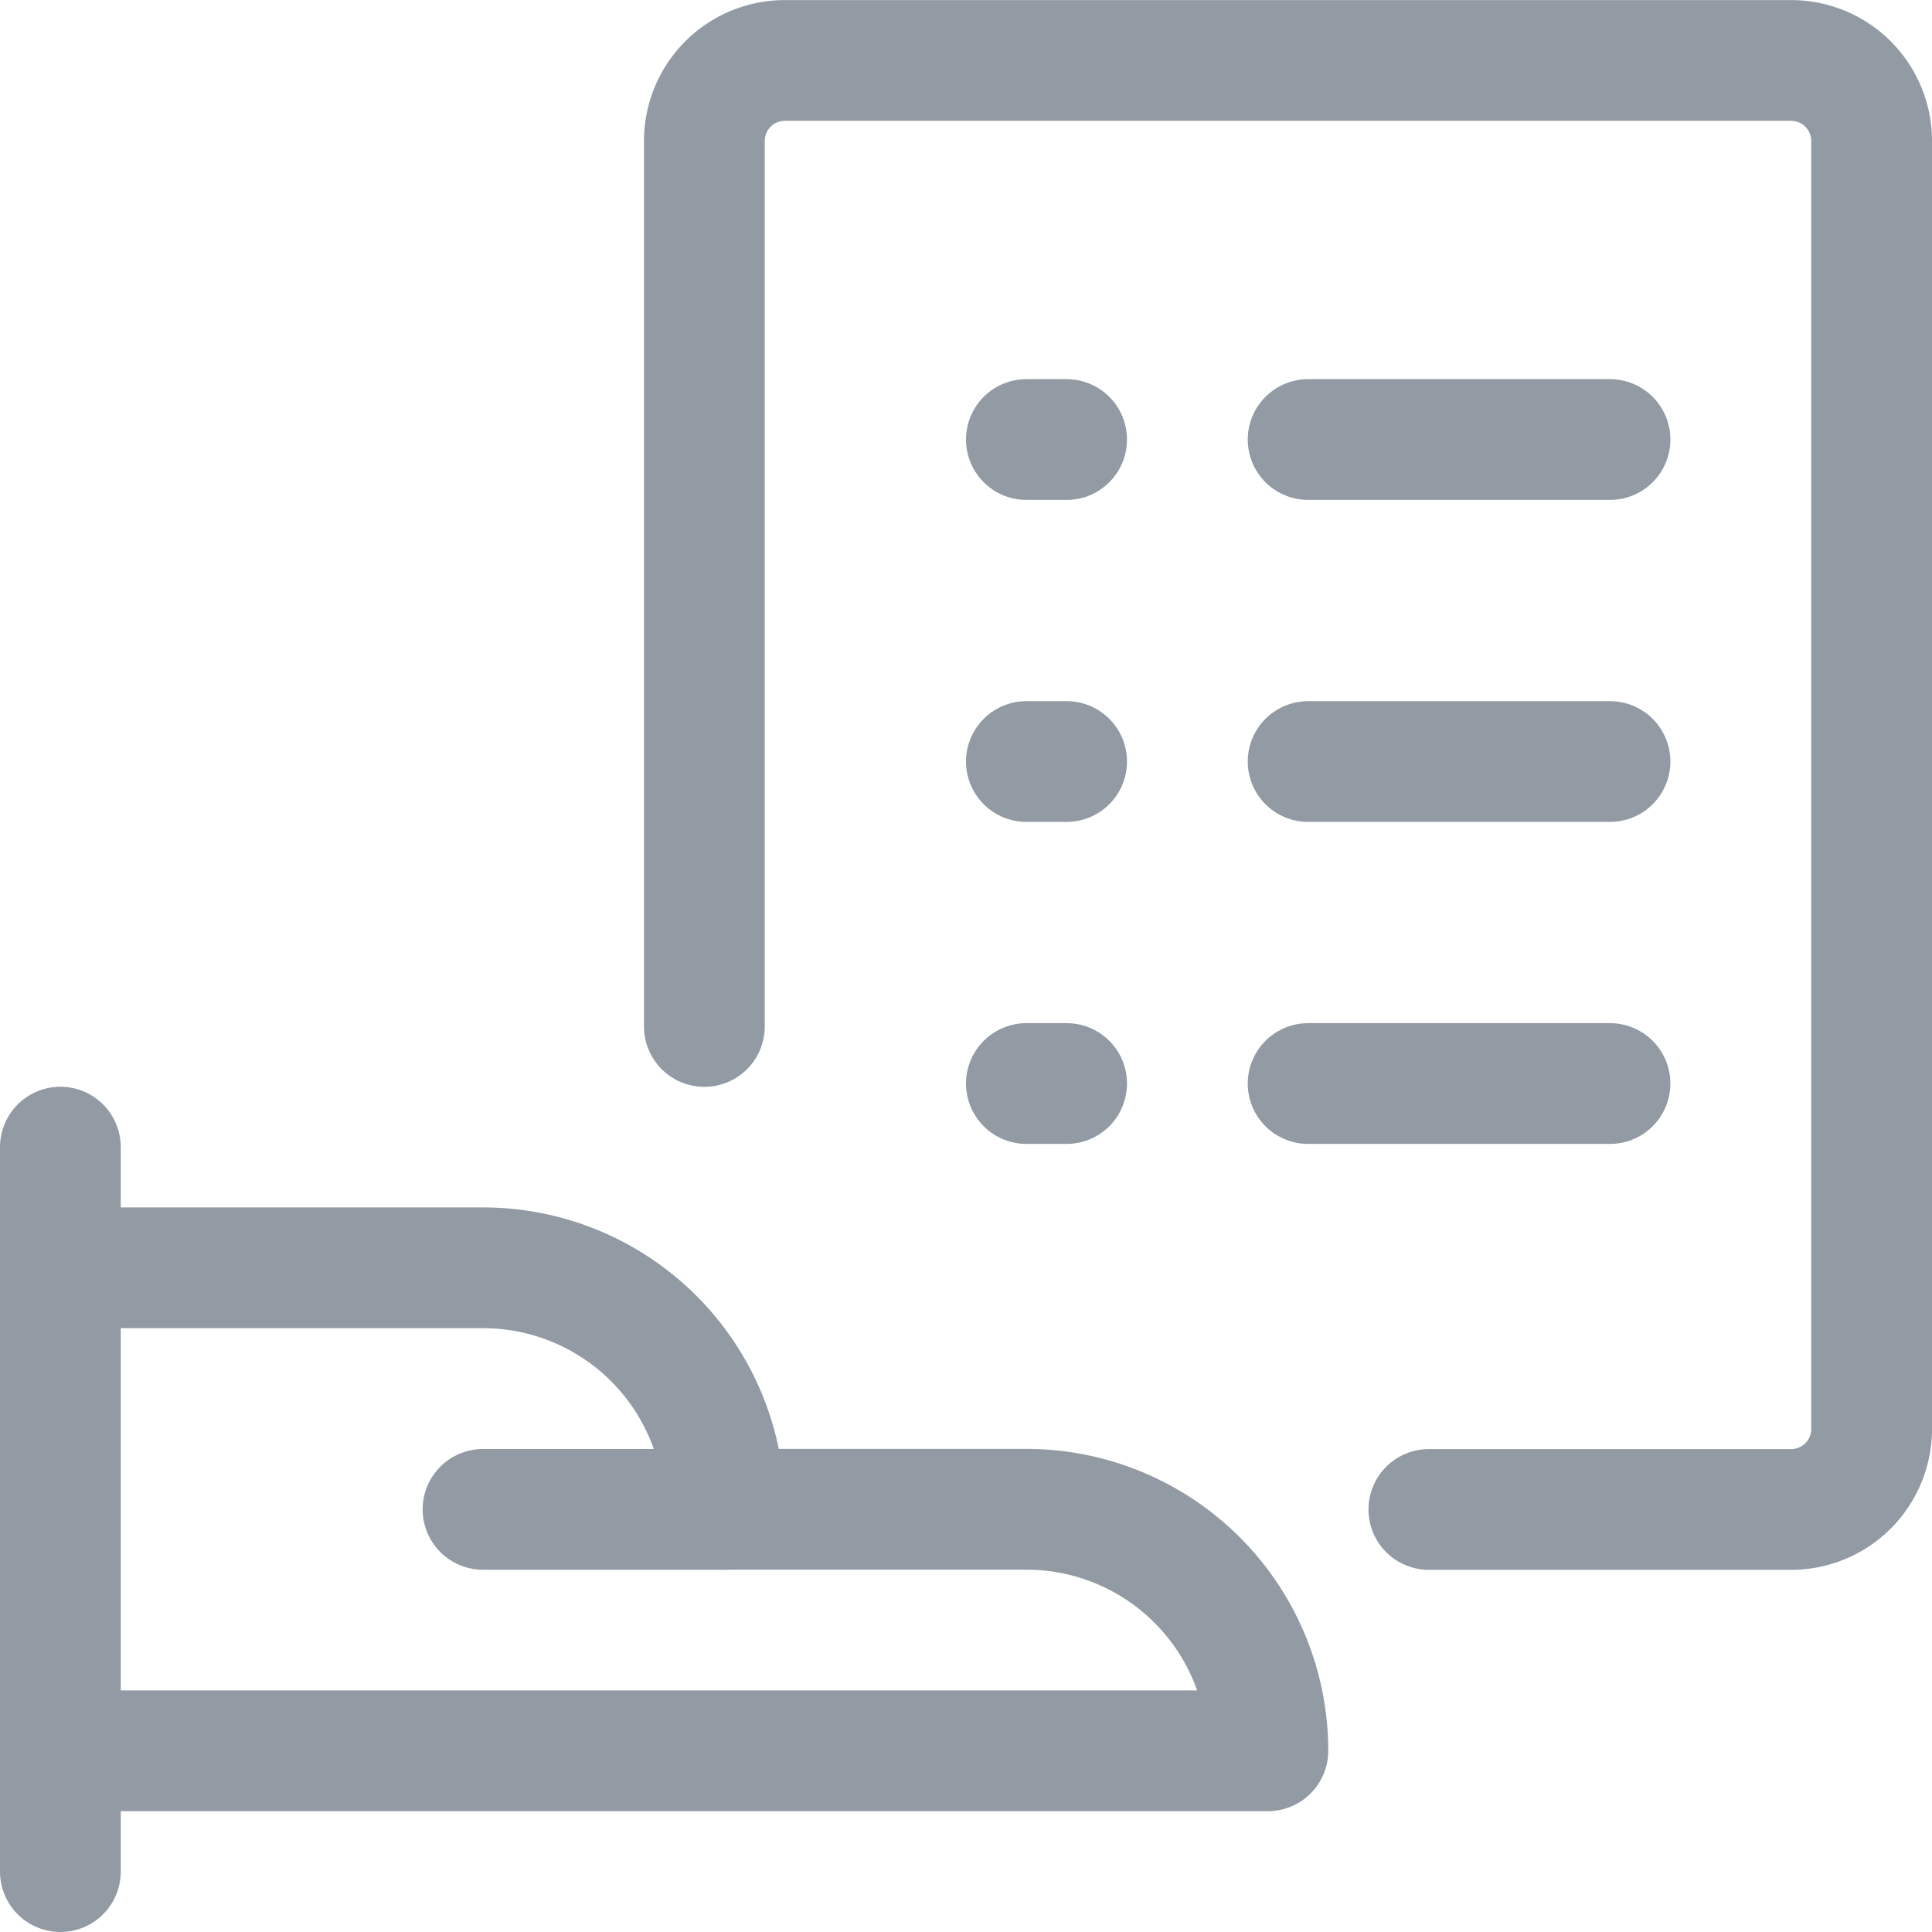
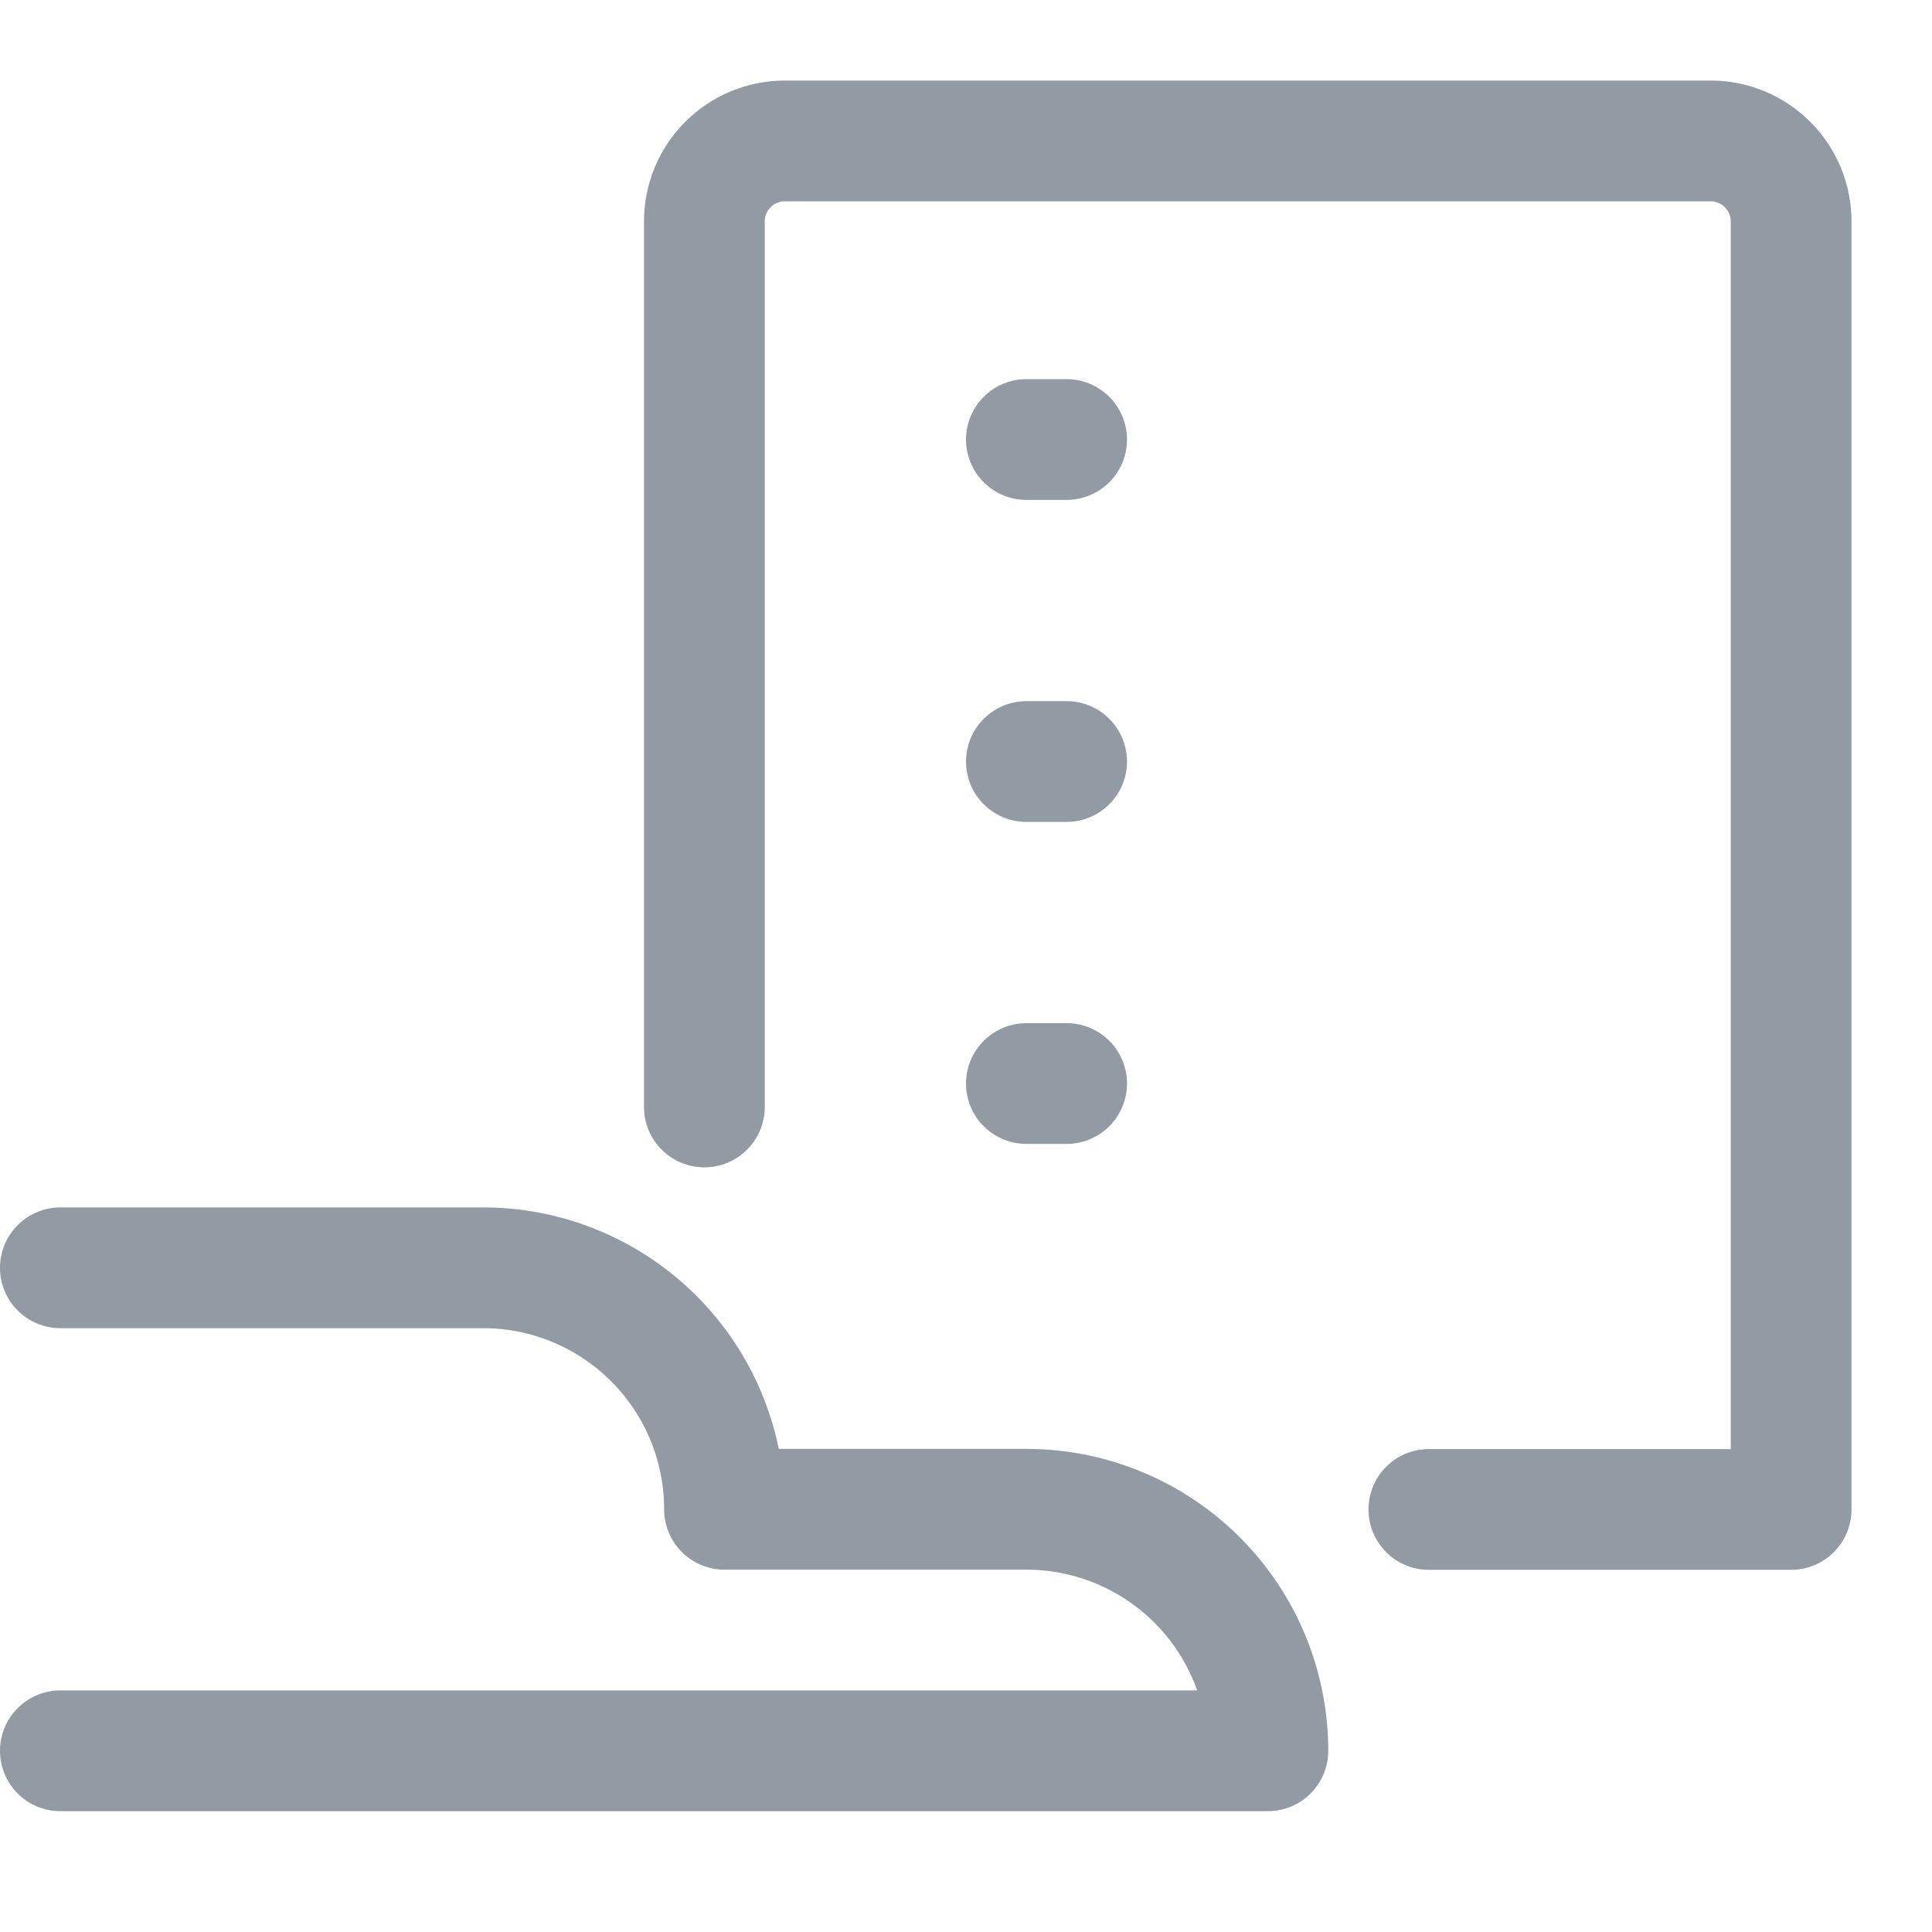
<svg xmlns="http://www.w3.org/2000/svg" viewBox="0 0 24 24" stroke-width="1.5">
  <defs />
-   <line vector-effect="non-scaling-stroke" x1=".75" y1="14.25" x2=".75" y2="23.25" fill="none" stroke="#929AA3" stroke-linecap="round" stroke-linejoin="round" />
  <path vector-effect="non-scaling-stroke" d="M.75,21.749h15a3,3,0,0,0-3-3H9a3,3,0,0,0-3-3H.75" fill="none" stroke="#929AA3" stroke-linecap="round" stroke-linejoin="round" />
-   <line vector-effect="non-scaling-stroke" x1="6" y1="18.75" x2="9" y2="18.75" fill="none" stroke="#929AA3" stroke-linecap="round" stroke-linejoin="round" />
-   <path vector-effect="non-scaling-stroke" d="M17.75,18.751h4.5a1,1,0,0,0,1-1v-16a1,1,0,0,0-1-1H9.75a1,1,0,0,0-1,1v11" fill="none" stroke="#929AA3" stroke-linecap="round" stroke-linejoin="round" />
-   <line vector-effect="non-scaling-stroke" x1="16.25" y1="5.46" x2="20" y2="5.46" fill="none" stroke="#929AA3" stroke-linecap="round" stroke-linejoin="round" />
-   <line vector-effect="non-scaling-stroke" x1="16.25" y1="9.46" x2="20" y2="9.46" fill="none" stroke="#929AA3" stroke-linecap="round" stroke-linejoin="round" />
-   <line vector-effect="non-scaling-stroke" x1="16.25" y1="13.46" x2="20" y2="13.46" fill="none" stroke="#929AA3" stroke-linecap="round" stroke-linejoin="round" />
+   <path vector-effect="non-scaling-stroke" d="M17.75,18.751h4.5v-16a1,1,0,0,0-1-1H9.75a1,1,0,0,0-1,1v11" fill="none" stroke="#929AA3" stroke-linecap="round" stroke-linejoin="round" />
  <line vector-effect="non-scaling-stroke" x1="12.75" y1="5.46" x2="13.25" y2="5.46" fill="none" stroke="#929AA3" stroke-linecap="round" stroke-linejoin="round" />
  <line vector-effect="non-scaling-stroke" x1="12.75" y1="9.46" x2="13.25" y2="9.46" fill="none" stroke="#929AA3" stroke-linecap="round" stroke-linejoin="round" />
  <line vector-effect="non-scaling-stroke" x1="12.75" y1="13.46" x2="13.25" y2="13.46" fill="none" stroke="#929AA3" stroke-linecap="round" stroke-linejoin="round" />
</svg>